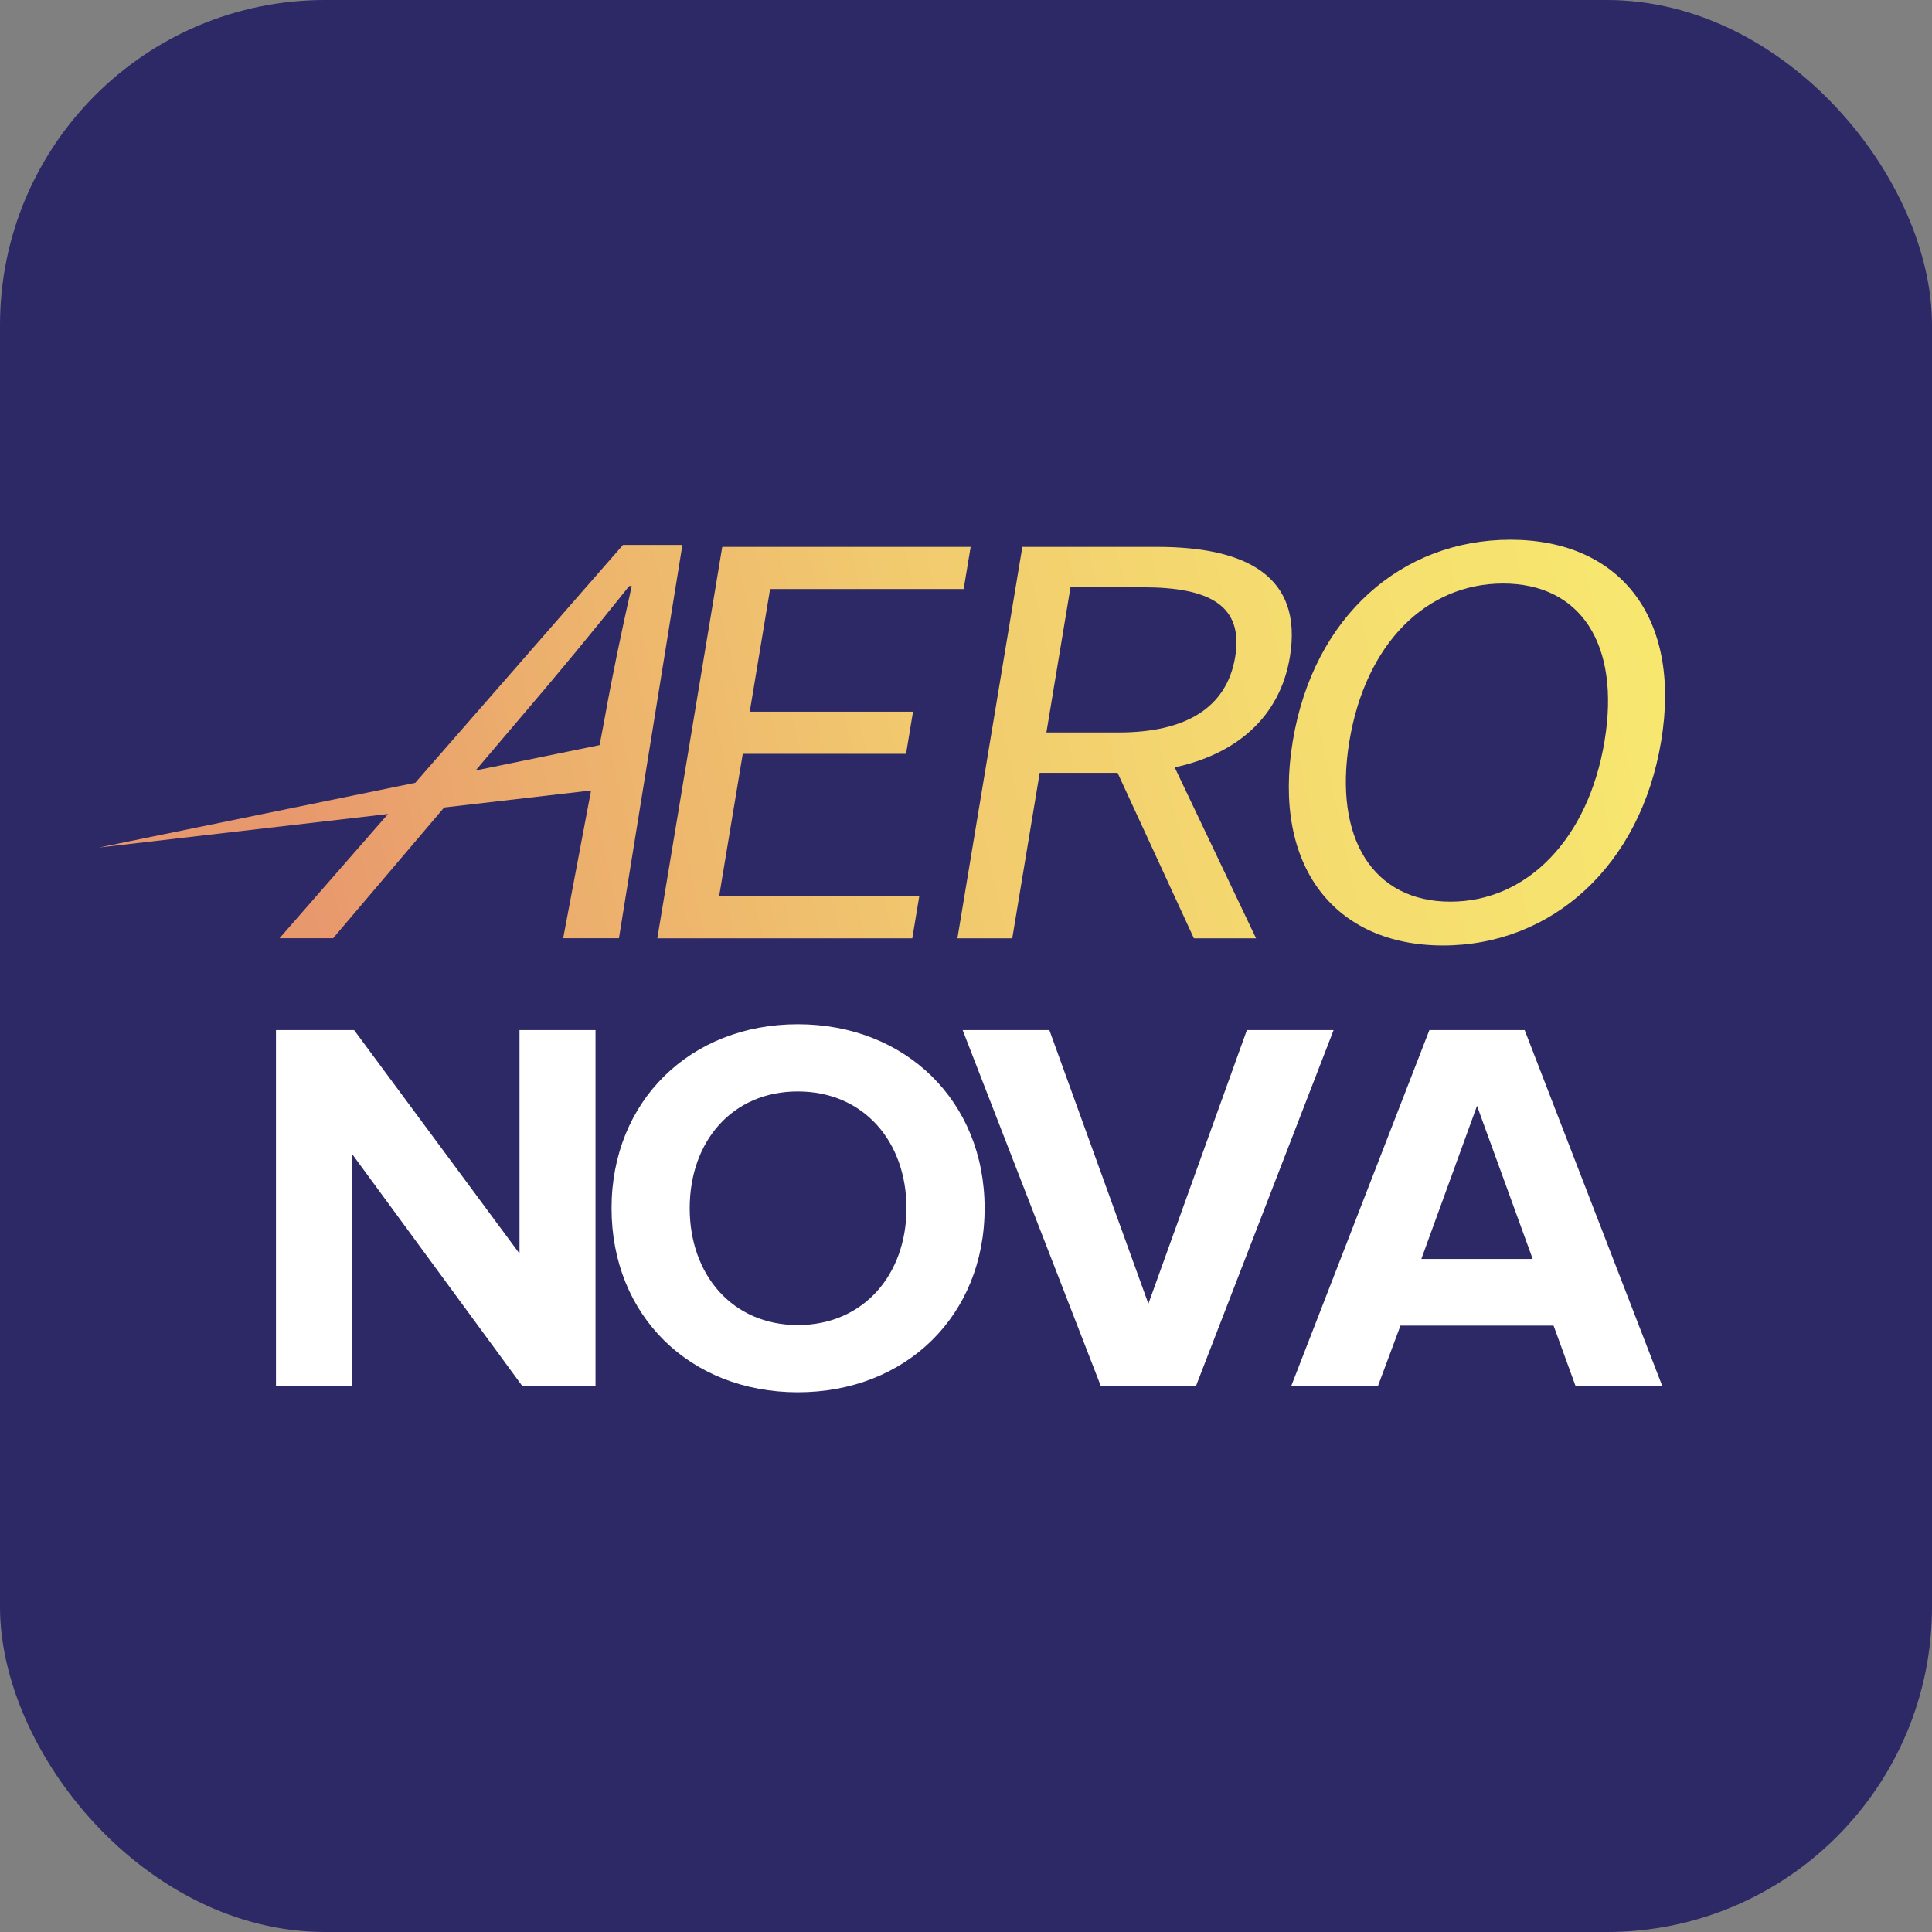
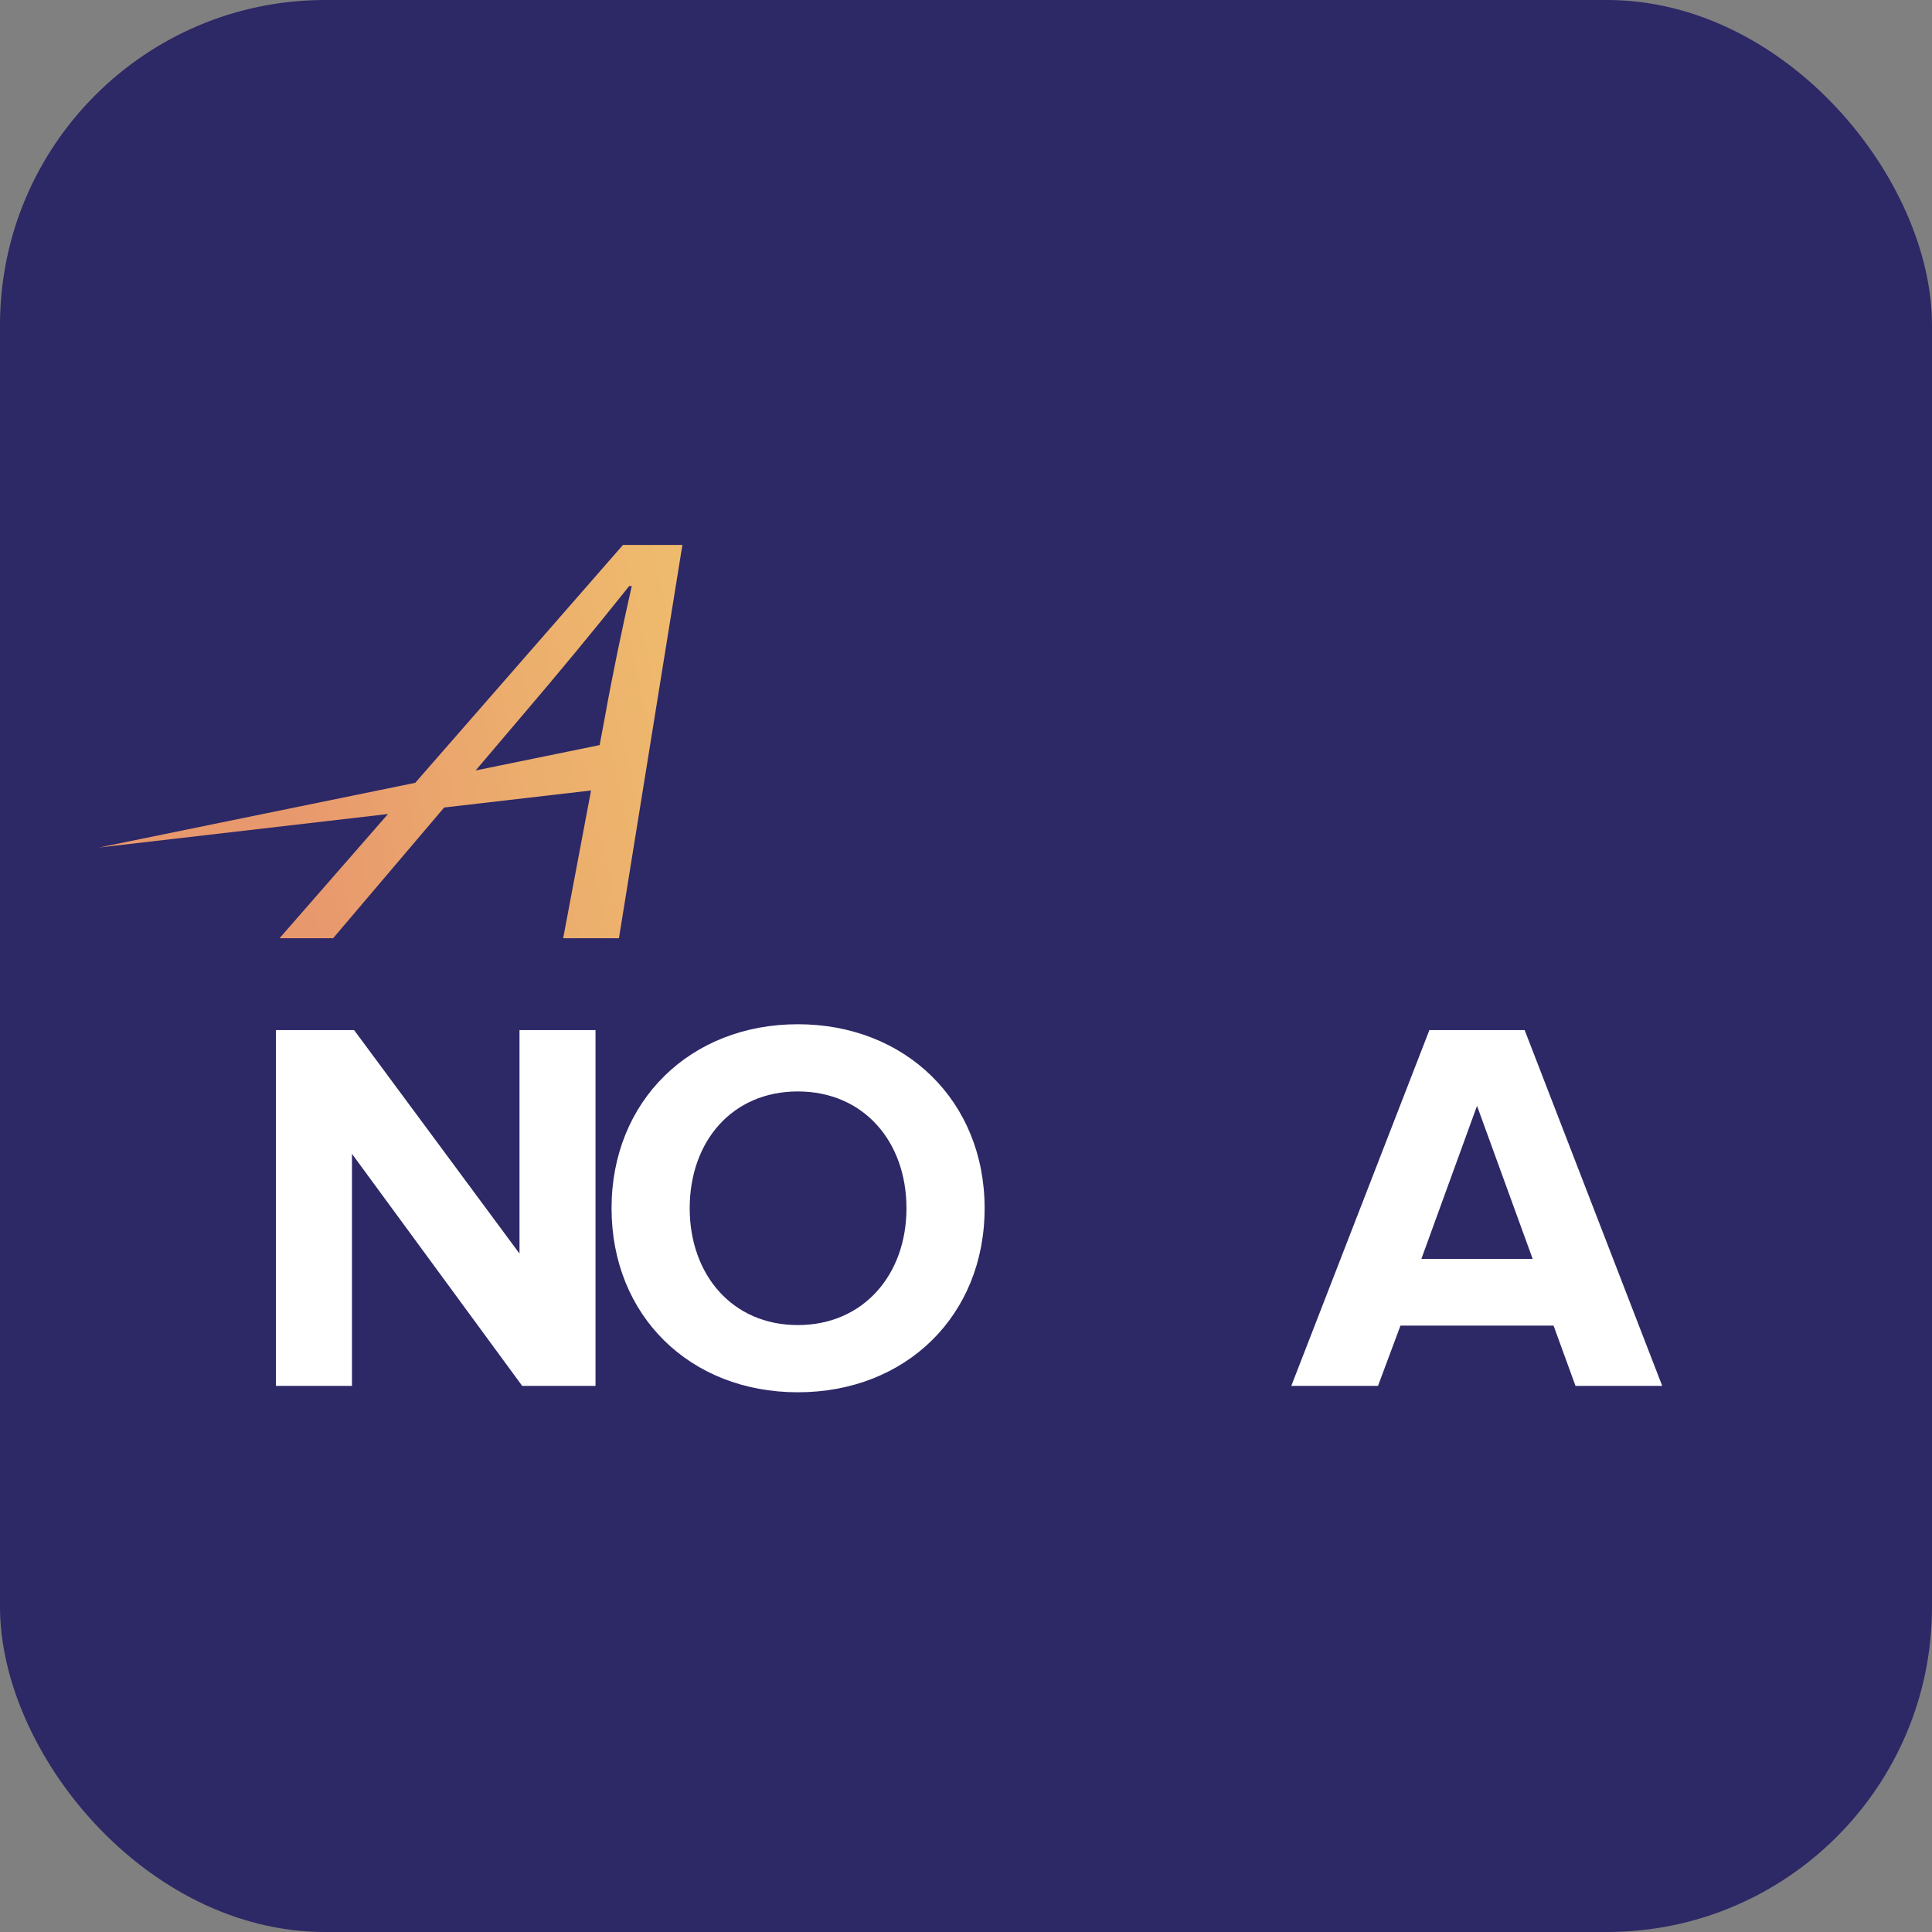
<svg xmlns="http://www.w3.org/2000/svg" xmlns:xlink="http://www.w3.org/1999/xlink" id="_Слой_1" data-name="Слой 1" viewBox="0 0 1000 1000">
  <rect x="0" y="0" width="1000" height="1000" fill="#808080" stroke="none" />
  <defs>
    <linearGradient id="_Безымянный_градиент_2" data-name="Безымянный градиент 2" x1="150.197" y1="444.366" x2="1075.982" y2="240.763" gradientUnits="userSpaceOnUse">
      <stop offset="0" stop-color="#e8986d" />
      <stop offset=".139" stop-color="#ecae6d" />
      <stop offset=".347" stop-color="#f1c96e" />
      <stop offset=".559" stop-color="#f5dc6f" />
      <stop offset=".775" stop-color="#f7e86f" />
      <stop offset="1" stop-color="#f8ec70" />
    </linearGradient>
    <linearGradient id="_Безымянный_градиент_2-2" data-name="Безымянный градиент 2" x1="156.727" y1="479.576" x2="1080.339" y2="276.451" xlink:href="#_Безымянный_градиент_2" />
    <linearGradient id="_Безымянный_градиент_2-3" data-name="Безымянный градиент 2" x1="165.995" y1="515.918" x2="1085.197" y2="313.762" xlink:href="#_Безымянный_градиент_2" />
    <linearGradient id="_Безымянный_градиент_2-4" data-name="Безымянный градиент 2" x1="148.77" y1="421.804" x2="1068.315" y2="219.574" xlink:href="#_Безымянный_градиент_2" />
  </defs>
  <rect x="0" width="1000" height="1000" rx="168.259" ry="168.259" fill="#2d2866" />
  <g>
    <g>
      <path d="M270.281,717.328l-88.099-120.097v120.097h-39.341v-184.145h40.449l85.607,115.675v-115.675h39.34v184.145h-37.955Z" fill="#fff" />
      <path d="M316.537,625.392c0-55.493,40.726-95.247,96.412-95.247s96.688,39.754,96.688,95.247-40.726,95.247-96.688,95.247-96.412-39.754-96.412-95.247ZM469.189,625.392c0-34.51-22.164-60.461-56.24-60.461s-55.963,25.951-55.963,60.461c0,34.234,21.887,60.461,55.963,60.461s56.24-26.228,56.24-60.461Z" fill="#fff" />
-       <path d="M569.749,717.328l-71.477-184.145h44.881l51.253,141.629,50.976-141.629h44.881l-71.199,184.145h-49.314Z" fill="#fff" />
      <path d="M815.479,717.328l-11.359-31.199h-79.234l-11.636,31.199h-44.881l71.477-184.145h49.314l71.201,184.145h-44.882ZM764.502,572.384l-28.812,79.235h57.626l-28.814-79.235Z" fill="#fff" />
    </g>
    <g>
-       <polygon points="384.452 390.188 468.968 390.188 472.588 368.368 388.072 368.368 398.602 304.887 498.791 304.887 502.411 283.065 373.833 283.065 340.225 485.667 472.202 485.667 475.822 463.846 372.233 463.846 384.452 390.188" fill="url(#_Безымянный_градиент_2)" />
-       <path d="M667.632,340.087c7.001-42.204-23.166-57.022-68.602-57.022h-69.865l-33.609,202.602h28.388l14.205-85.634h40.312l39.495,85.634h32.177l-42.119-88.481c31.413-6.743,54.381-25.536,59.617-57.098ZM639.316,340.087c-4.357,26.261-25.586,39.033-60.298,39.033h-37.398l12.464-75.143h37.398c34.712,0,52.254,9.458,47.833,36.11Z" fill="url(#_Безымянный_градиент_2-2)" />
-       <path d="M781.771,279.361c-56.026,0-101.876,39.384-112.64,104.273-10.765,64.889,21.777,105.736,77.802,105.736s102.119-40.847,112.884-105.736c10.744-64.775-22.021-104.273-78.047-104.273ZM830.502,383.634c-8.374,50.472-39.977,83.071-79.809,83.071s-60.619-32.598-52.246-83.071c8.372-50.472,39.733-81.607,79.564-81.607s60.862,31.135,52.49,81.607Z" fill="url(#_Безымянный_градиент_2-3)" />
      <path d="M322.452,282.05l-107.529,123.136-163.684,33.487,149.584-17.34-56.144,64.293h27.74l57.478-67.663,76.031-8.814-14.436,76.477h28.872l32.845-203.575h-30.758ZM312.955,371.925l-2.593,13.735-64.179,13.13,22.821-26.865c19.47-22.758,37.843-44.993,56.686-68.601h1.306c-5.281,23.495-9.968,45.842-14.042,68.601Z" fill="url(#_Безымянный_градиент_2-4)" />
    </g>
  </g>
</svg>